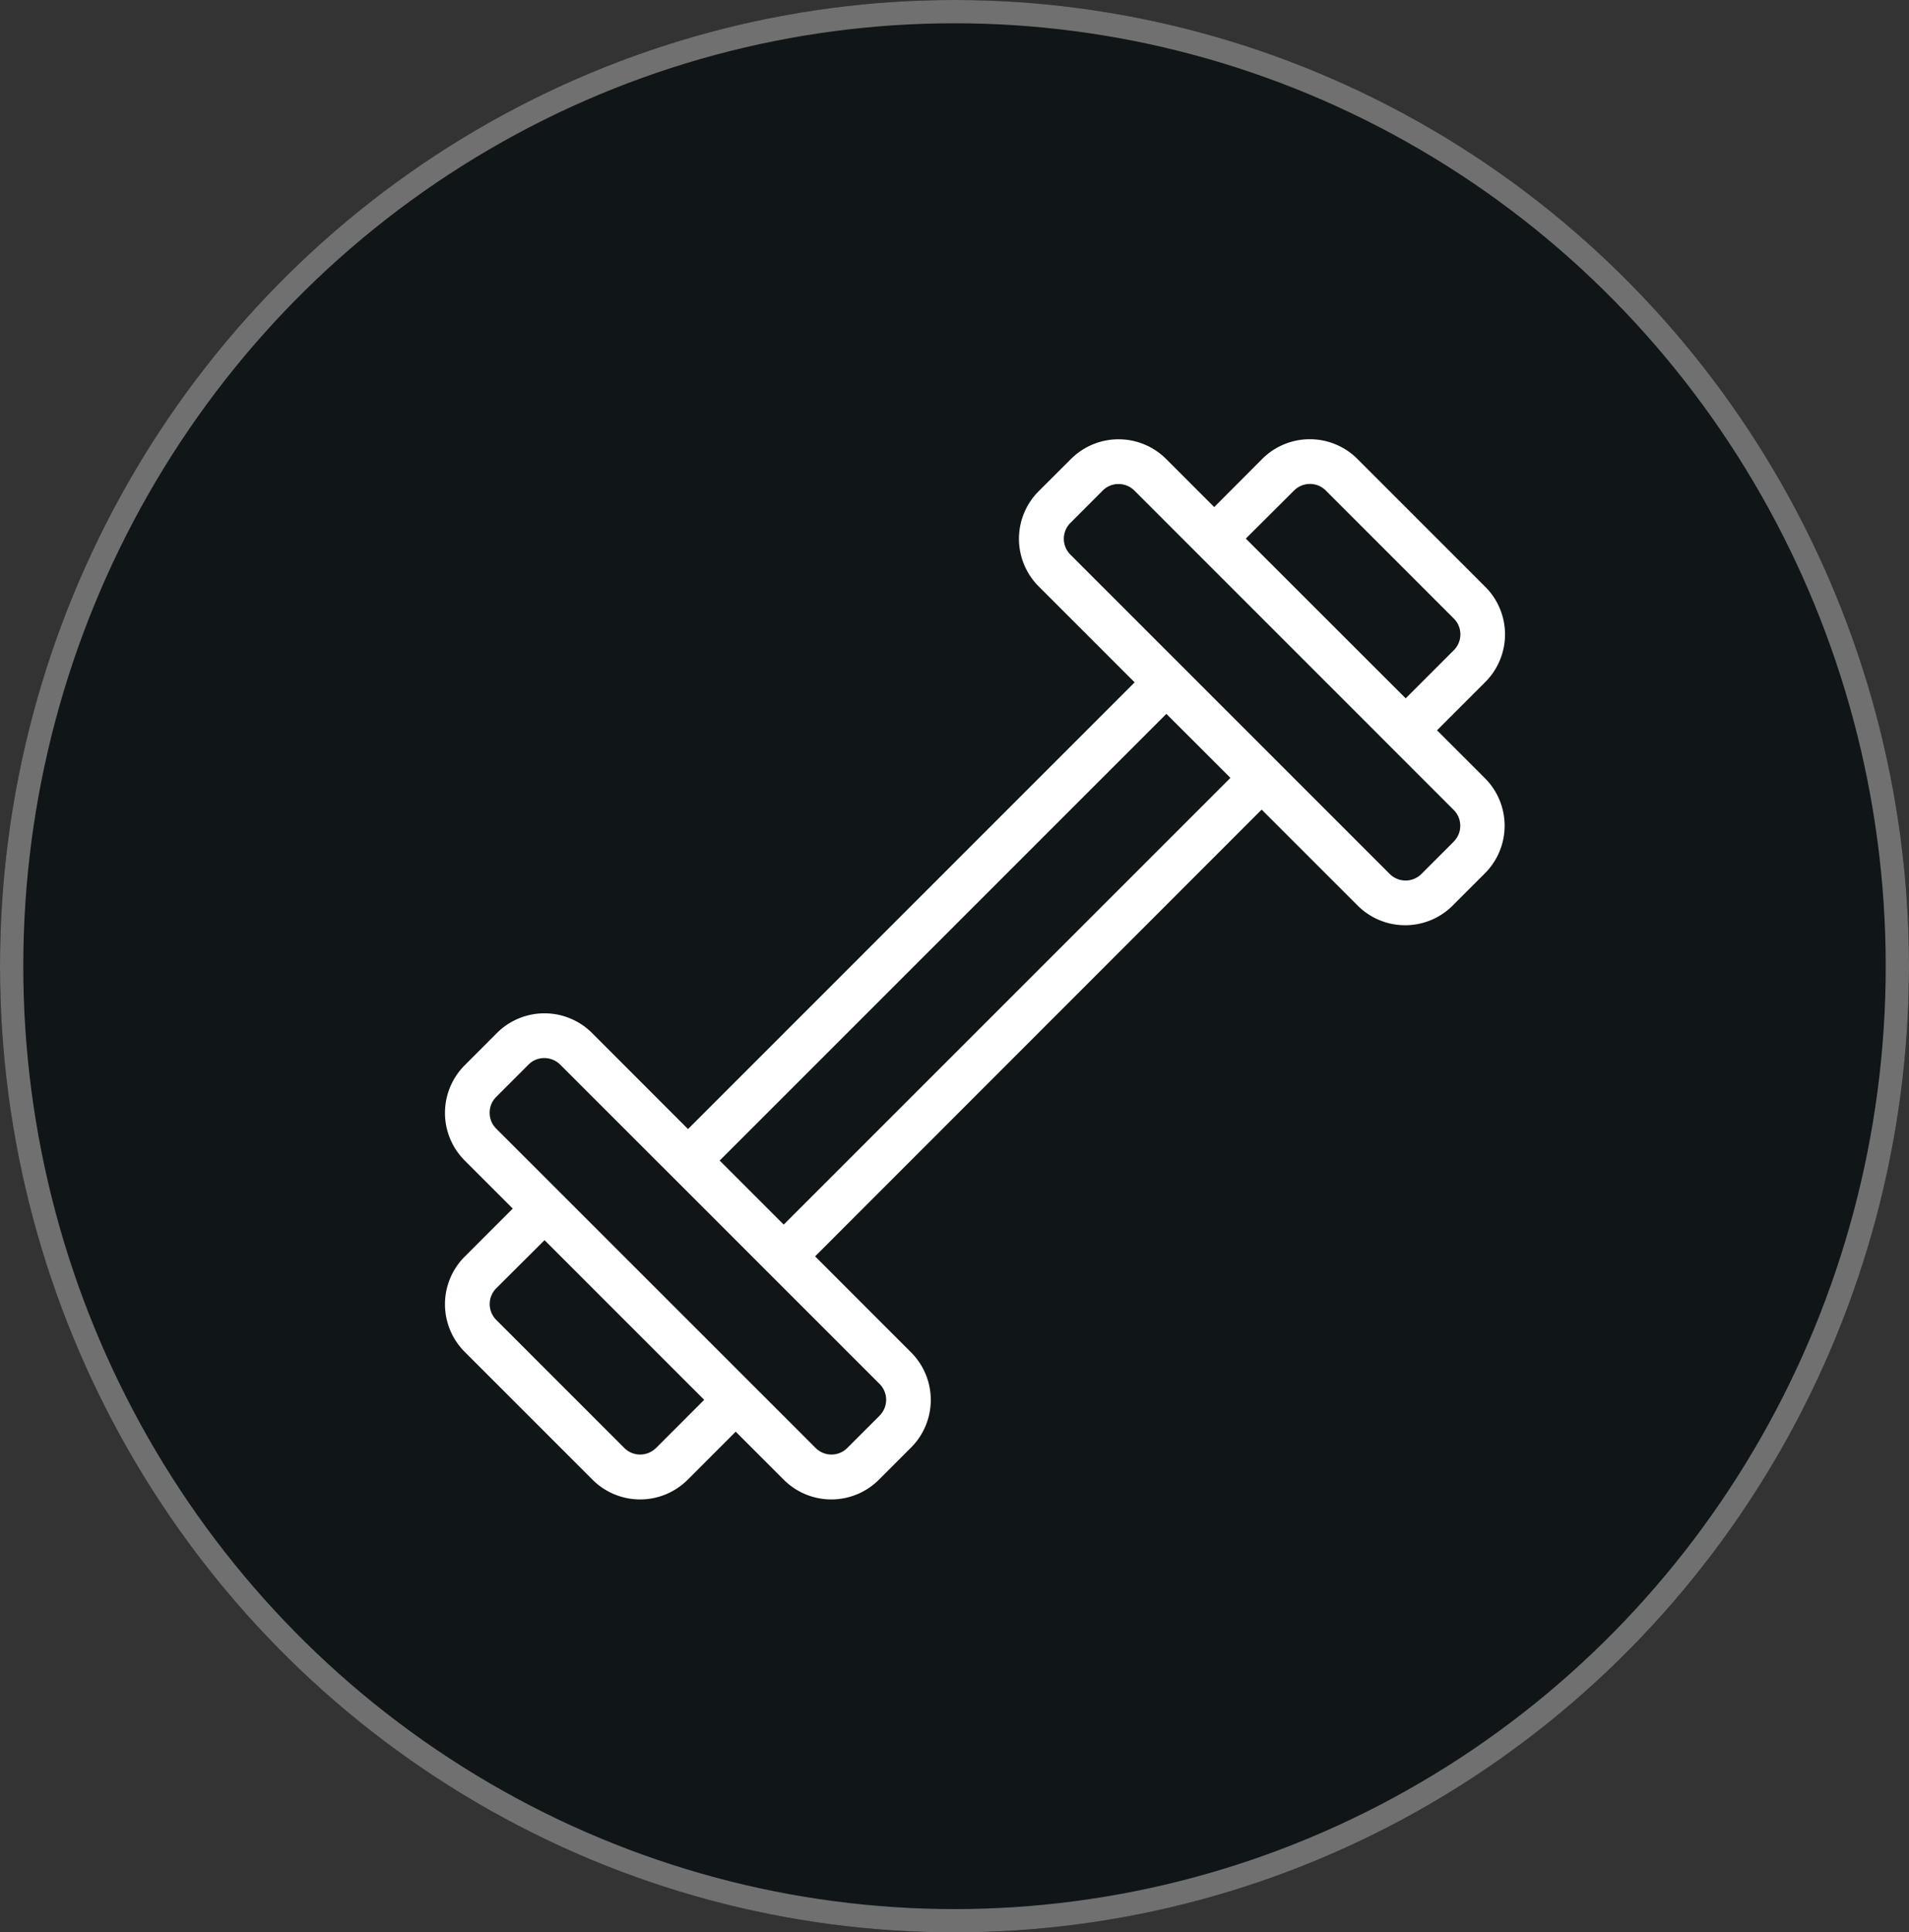
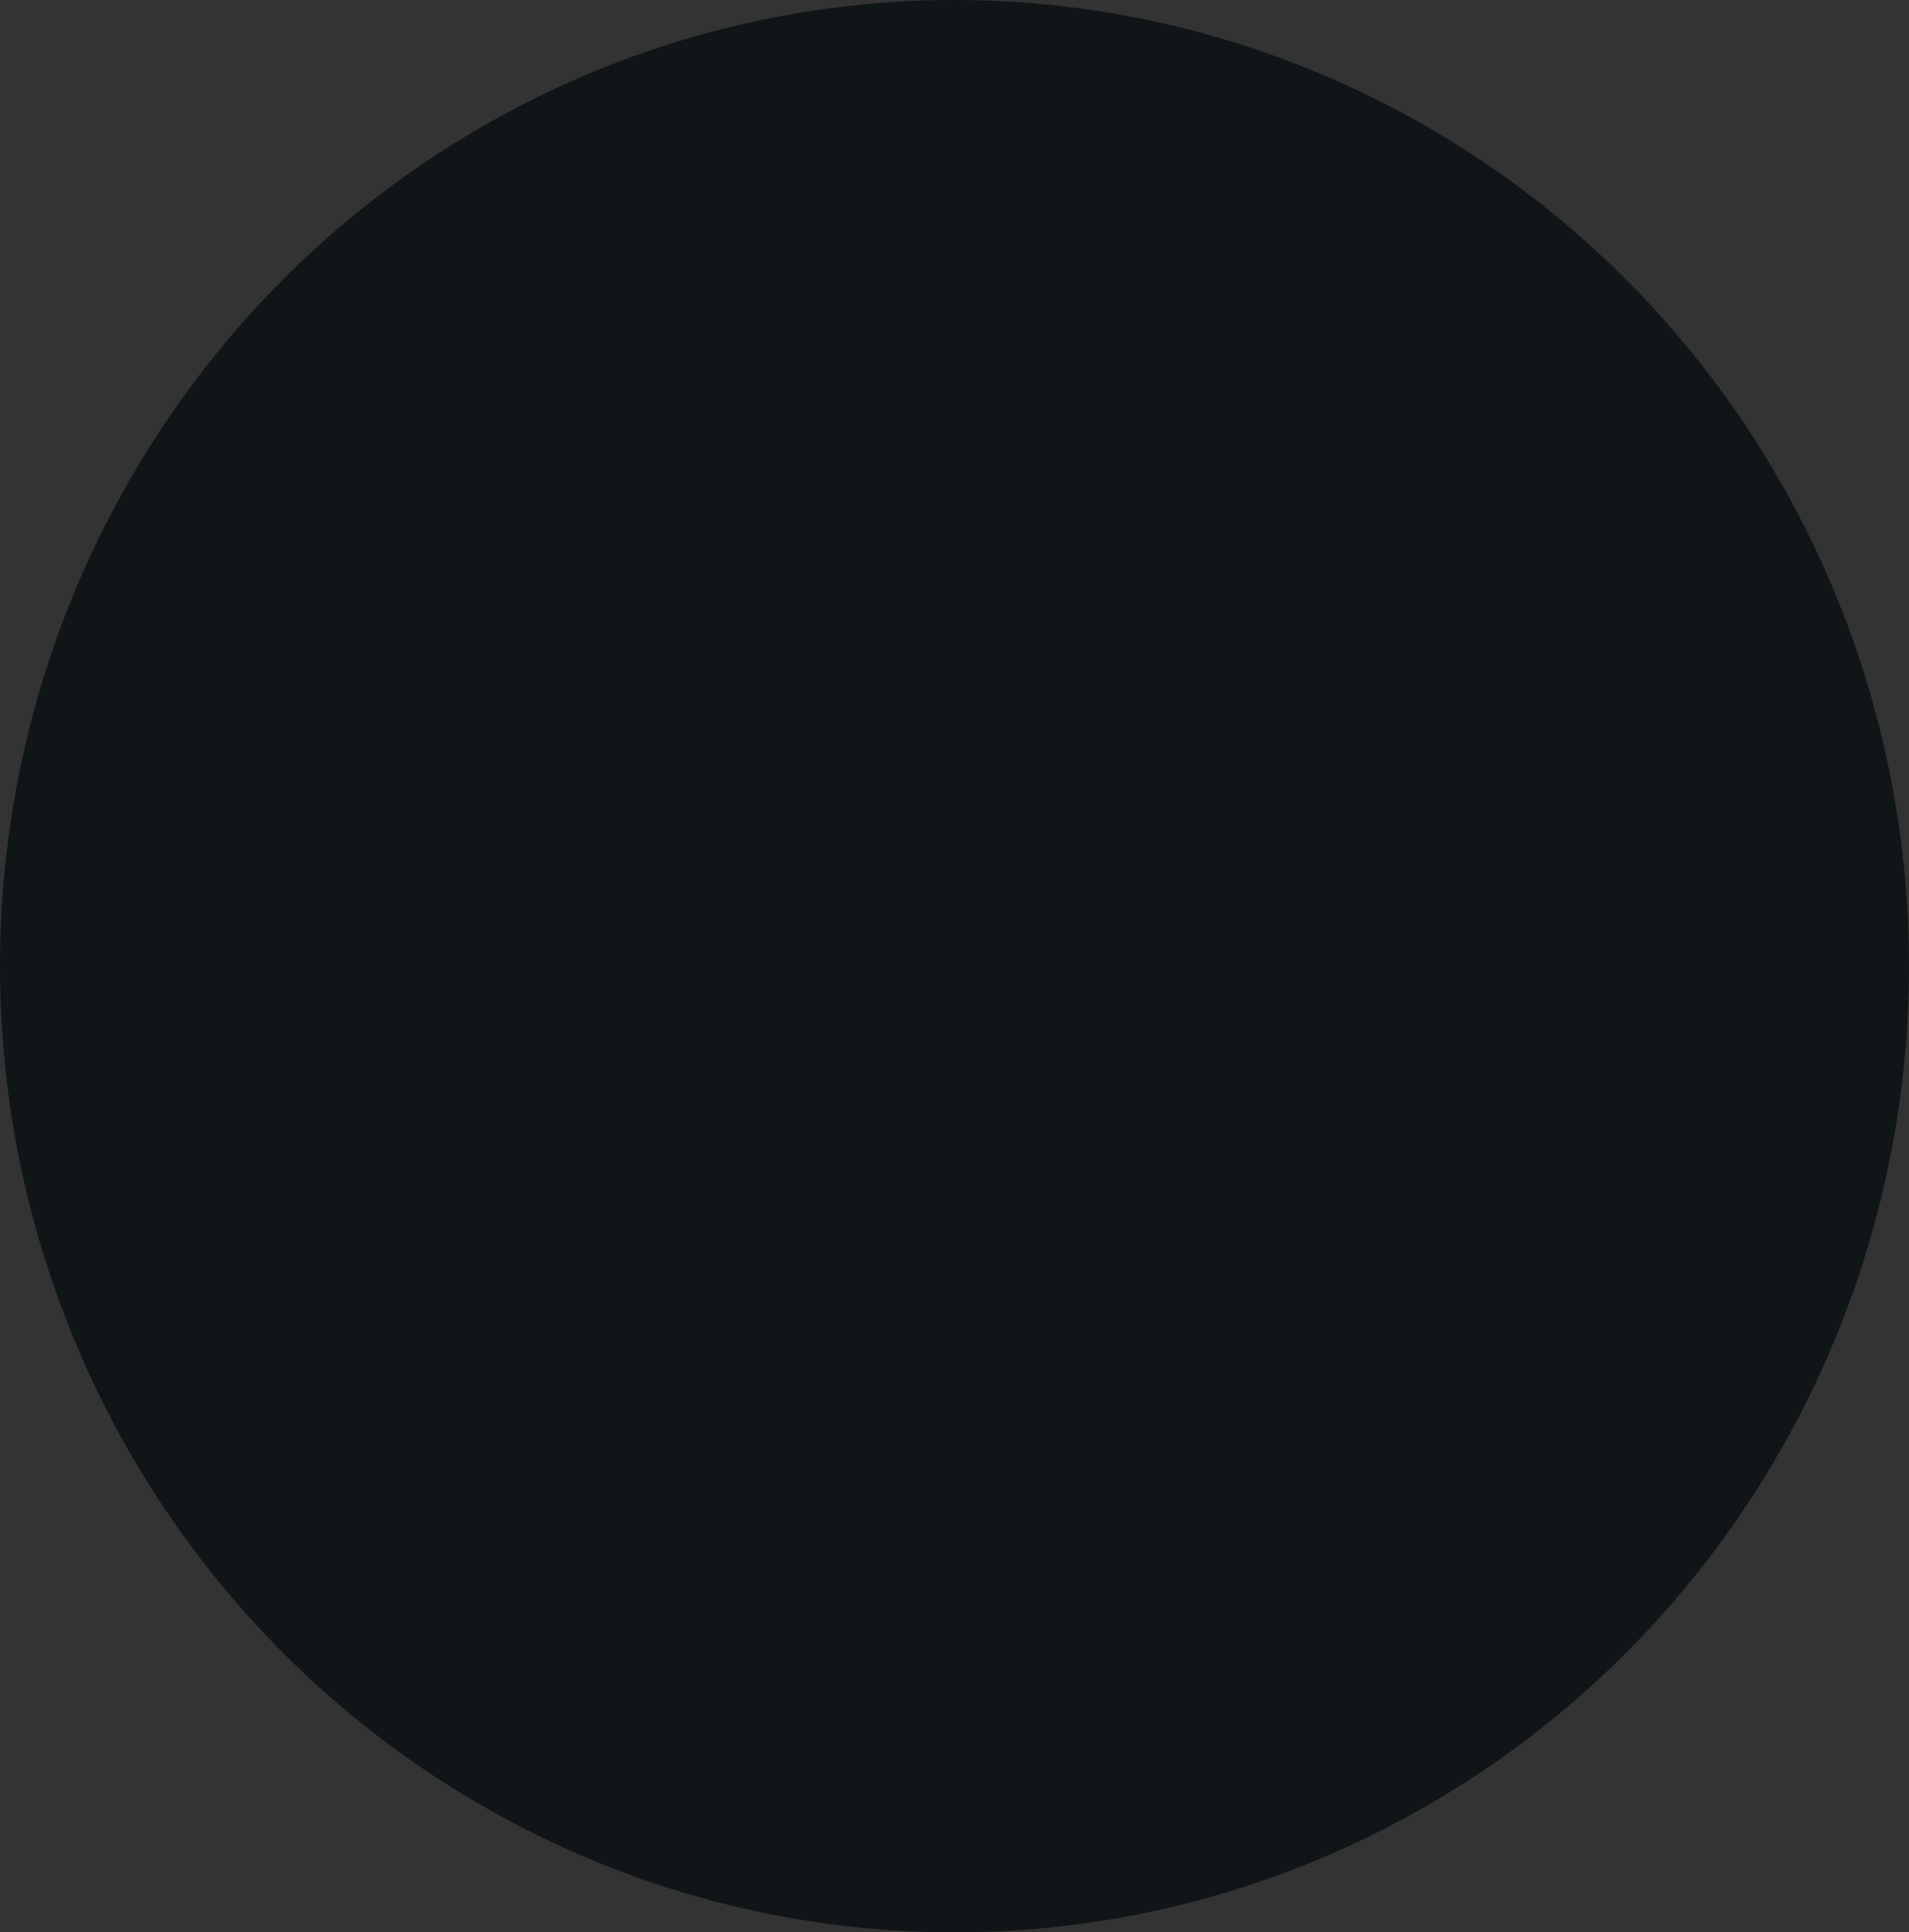
<svg xmlns="http://www.w3.org/2000/svg" width="82" height="83" viewBox="0 0 82 83">
  <rect x="0" y="0" width="82" height="83" fill="#333333" stroke="none" />
  <defs>
    <clipPath id="clip-path">
-       <rect id="Rectángulo_12074" data-name="Rectángulo 12074" width="45.533" height="45.531" fill="#fff" />
-     </clipPath>
+       </clipPath>
  </defs>
  <g id="Grupo_26363" data-name="Grupo 26363" transform="translate(-1169.178 -8165.958)">
    <g id="Grupo_25933" data-name="Grupo 25933" transform="translate(515.905 5305.958)">
      <g id="Elipse_2" data-name="Elipse 2" transform="translate(653.273 2860)" fill="#101517" stroke="#707070" stroke-width="1">
        <ellipse cx="41" cy="41.5" rx="41" ry="41.5" stroke="none" />
-         <ellipse cx="41" cy="41.5" rx="40.5" ry="41" fill="none" />
      </g>
      <g id="Grupo_25964" data-name="Grupo 25964" transform="translate(672.386 2878.868)">
        <g id="Grupo_25963" data-name="Grupo 25963" transform="translate(0 0)" clip-path="url(#clip-path)">
-           <path id="Trazado_45232" data-name="Trazado 45232" d="M42.622,12.491l2.068-2.068a2.889,2.889,0,0,0,0-4.082l-5.5-5.5a2.891,2.891,0,0,0-4.082,0L33.043,2.912,30.975.844a2.891,2.891,0,0,0-4.082,0L25.5,2.234a2.889,2.889,0,0,0,0,4.082l4.125,4.125L10.441,29.628,6.316,25.5a2.891,2.891,0,0,0-4.082,0L.844,26.893a2.891,2.891,0,0,0,0,4.082l2.068,2.068L.844,35.111a2.892,2.892,0,0,0,0,4.083l5.5,5.5a2.888,2.888,0,0,0,4.077,0l2.068-2.068,2.068,2.068a2.888,2.888,0,0,0,4.077,0l1.39-1.39a2.889,2.889,0,0,0,0-4.082l-4.125-4.126L35.081,15.906l4.126,4.125a2.887,2.887,0,0,0,4.076,0l1.39-1.39a2.889,2.889,0,0,0,0-4.082l-2.068-2.068ZM36.475,2.2a.961.961,0,0,1,1.36,0l5.5,5.5a.961.961,0,0,1,0,1.36l-2.068,2.068L34.4,4.266,36.473,2.2ZM9.064,43.326a.961.961,0,0,1-1.36,0l-5.5-5.5a.961.961,0,0,1,0-1.36L4.277,34.4l6.858,6.858L9.067,43.328Zm9.608-1.39-1.39,1.39a.961.961,0,0,1-1.36,0L2.2,29.608a.963.963,0,0,1,0-1.36l1.391-1.391a.949.949,0,0,1,.678-.278.976.976,0,0,1,.679.278L18.669,40.576a.961.961,0,0,1,0,1.36Zm-4.121-8.205L11.8,30.981,30.988,11.794l2.751,2.75Zm28.782-16.45-1.39,1.39a.961.961,0,0,1-1.36,0L26.865,4.953a.961.961,0,0,1,0-1.36L28.256,2.2a.95.95,0,0,1,.678-.278.972.972,0,0,1,.678.278L43.33,15.921a.961.961,0,0,1,0,1.36Z" transform="translate(0 0)" fill="#fff" />
-         </g>
+           </g>
      </g>
    </g>
  </g>
</svg>